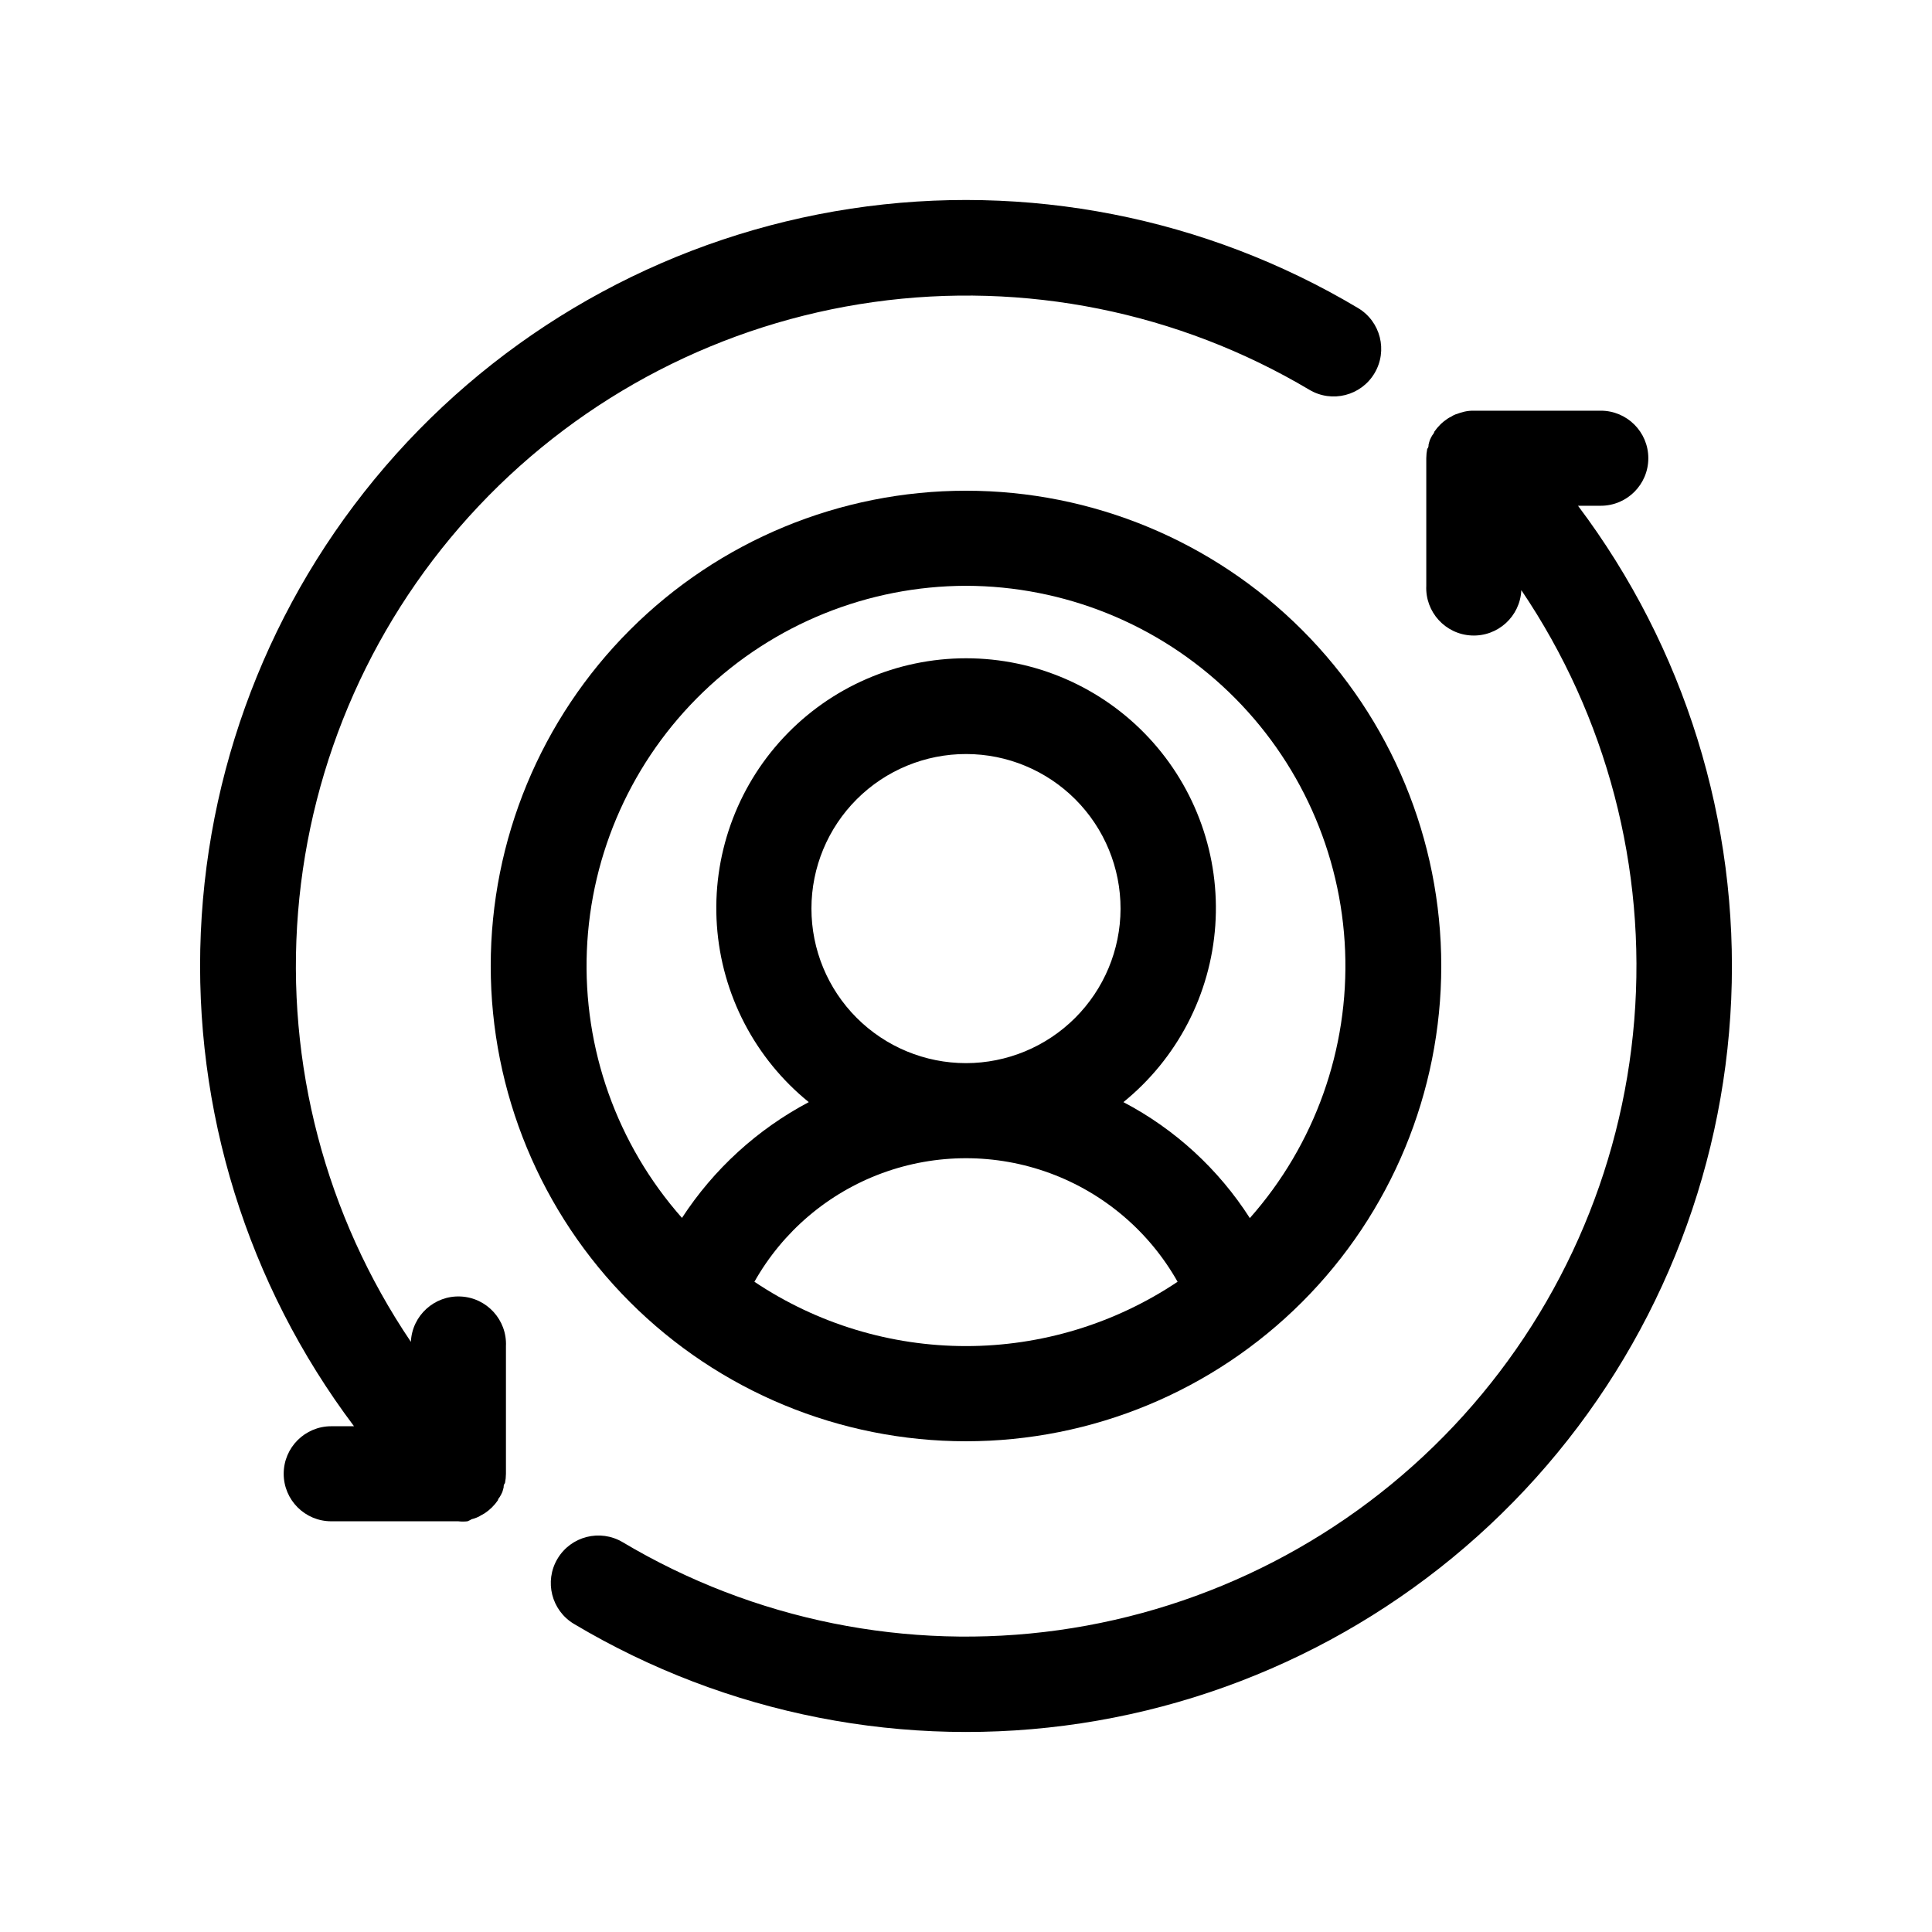
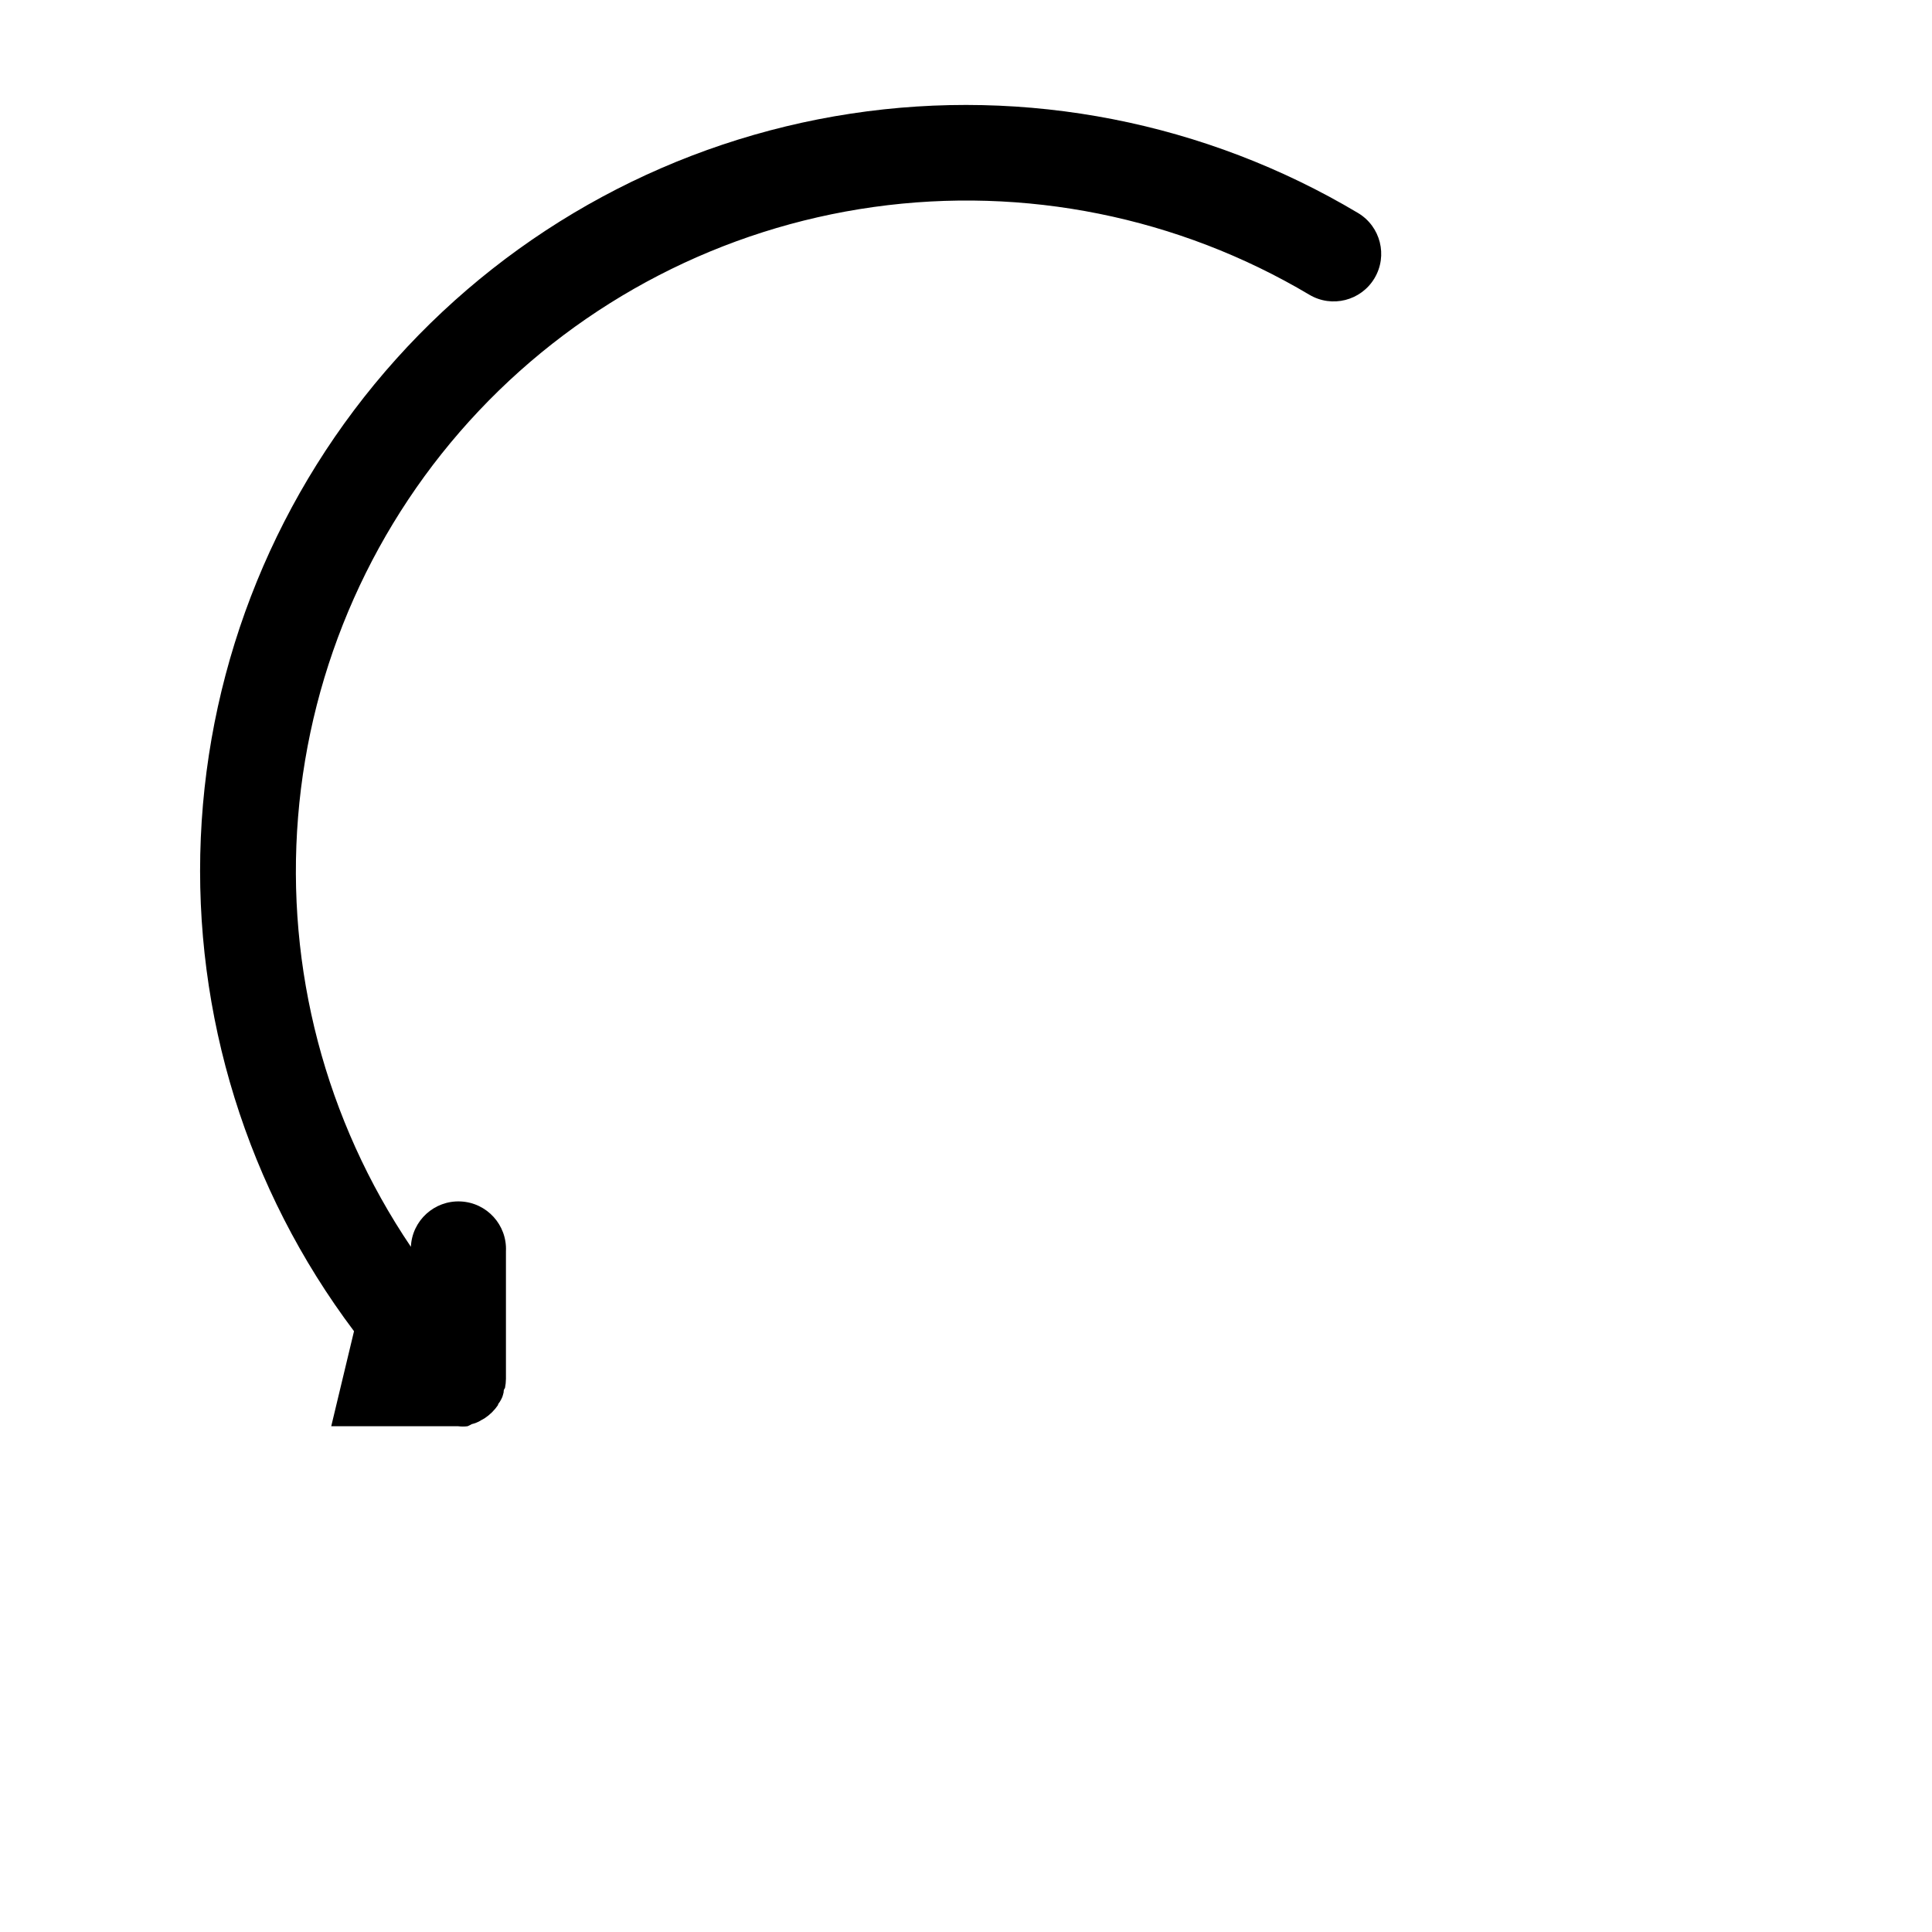
<svg xmlns="http://www.w3.org/2000/svg" fill="#000000" width="800px" height="800px" version="1.1" viewBox="144 144 512 512">
  <g>
-     <path d="m400 525.95c33.402 0 65.441-13.27 89.059-36.891 23.621-23.617 36.891-55.656 36.891-89.059 0-33.406-13.27-65.441-36.891-89.062-23.617-23.621-55.656-36.891-89.059-36.891-33.406 0-65.441 13.27-89.062 36.891s-36.891 55.656-36.891 89.062c0 33.402 13.27 65.441 36.891 89.059 23.621 23.621 55.656 36.891 89.062 36.891zm-56.074-42.27c7.508-13.309 19.508-23.512 33.852-28.785 14.344-5.273 30.098-5.273 44.441 0 14.344 5.273 26.344 15.477 33.855 28.785-16.59 11.113-36.109 17.047-56.074 17.047-19.969 0-39.484-5.934-56.074-17.047zm56.074-57.938c-10.871 0-21.293-4.32-28.977-12.008-7.684-7.688-11.992-18.117-11.984-28.984 0.008-10.871 4.336-21.289 12.031-28.965 7.695-7.676 18.125-11.98 28.996-11.961 10.867 0.016 21.285 4.356 28.953 12.055 7.672 7.703 11.965 18.137 11.938 29.004-0.039 10.844-4.371 21.227-12.047 28.883-7.676 7.66-18.07 11.965-28.91 11.977zm0-126.5c25.992 0.055 50.961 10.152 69.684 28.184 18.723 18.035 29.754 42.605 30.785 68.578 1.031 25.977-8.016 51.344-25.25 70.805-8.305-12.984-19.852-23.578-33.504-30.734 14.258-11.559 23.078-28.52 24.352-46.828 1.273-18.312-5.113-36.332-17.637-49.754-12.52-13.422-30.051-21.043-48.406-21.043-18.355 0-35.887 7.621-48.406 21.043-12.523 13.422-18.906 31.441-17.633 49.754 1.273 18.309 10.09 35.27 24.348 46.828-13.625 7.207-25.191 17.766-33.602 30.684-17.219-19.469-26.25-44.832-25.207-70.801 1.043-25.965 12.082-50.523 30.805-68.547 18.719-18.023 43.684-28.117 69.672-28.168z" />
-     <path d="m231.78 521.97c-6.957 0-12.598 5.637-12.598 12.594 0 6.957 5.641 12.594 12.598 12.594h33.656-0.004c0.82 0.098 1.648 0.098 2.469 0 0.383-0.156 0.754-0.34 1.109-0.555 0.43-0.102 0.852-0.238 1.258-0.402 0.445-0.168 0.867-0.387 1.262-0.652l0.906-0.504c1.391-0.922 2.59-2.102 3.527-3.477 0-0.301 0.301-0.605 0.504-0.906 0.203-0.301 0.453-0.805 0.656-1.258v-0.004c0.141-0.414 0.258-0.832 0.352-1.258 0-0.352 0-0.707 0.352-1.109 0.16-0.812 0.246-1.641 0.254-2.469v-33.805c0.32-6.957-5.062-12.855-12.016-13.176-6.957-0.32-12.855 5.059-13.176 12.016-22.621-33.473-33.164-73.652-29.895-113.92 3.269-40.266 20.16-78.219 47.891-107.6 27.727-29.379 64.637-48.441 104.64-54.035 40.012-5.598 80.734 2.602 115.46 23.246 5.981 3.562 13.719 1.602 17.277-4.383 3.562-5.981 1.602-13.719-4.383-17.281-40.395-24.082-87.902-33.387-134.4-26.324-46.496 7.066-89.098 30.062-120.52 65.059-31.418 34.996-49.707 79.82-51.742 126.81-2.031 46.988 12.32 93.223 40.602 130.8z" />
-     <path d="m562.18 278.03h6.047-0.004c6.957 0 12.598-5.641 12.598-12.598 0-6.953-5.641-12.594-12.598-12.594h-33.652c-0.832-0.016-1.66 0.07-2.469 0.25l-1.109 0.305-1.211 0.402h0.004c-0.445 0.168-0.867 0.387-1.262 0.656-0.316 0.137-0.621 0.305-0.906 0.504-1.391 0.918-2.586 2.098-3.527 3.477 0 0.301-0.301 0.605-0.504 0.906-0.203 0.301-0.453 0.805-0.656 1.258h0.004c-0.141 0.414-0.262 0.836-0.355 1.262 0 0.352 0 0.707-0.352 1.109v-0.004c-0.16 0.816-0.246 1.641-0.25 2.469v33.809c-0.32 6.953 5.059 12.852 12.016 13.172 6.953 0.32 12.852-5.059 13.172-12.016 22.641 33.477 33.199 73.668 29.93 113.95-3.266 40.281-20.164 78.246-47.902 107.63-27.742 29.391-64.668 48.449-104.69 54.035-40.027 5.586-80.758-2.637-115.48-23.309-5.984-3.562-13.719-1.598-17.281 4.383-3.562 5.984-1.602 13.719 4.383 17.281 40.398 24.082 87.906 33.387 134.4 26.324 46.5-7.066 89.098-30.062 120.52-65.059 31.422-34.996 49.711-79.82 51.742-126.8 2.031-46.988-12.32-93.223-40.602-130.8z" />
+     <path d="m231.78 521.97h33.656-0.004c0.82 0.098 1.648 0.098 2.469 0 0.383-0.156 0.754-0.34 1.109-0.555 0.43-0.102 0.852-0.238 1.258-0.402 0.445-0.168 0.867-0.387 1.262-0.652l0.906-0.504c1.391-0.922 2.59-2.102 3.527-3.477 0-0.301 0.301-0.605 0.504-0.906 0.203-0.301 0.453-0.805 0.656-1.258v-0.004c0.141-0.414 0.258-0.832 0.352-1.258 0-0.352 0-0.707 0.352-1.109 0.16-0.812 0.246-1.641 0.254-2.469v-33.805c0.32-6.957-5.062-12.855-12.016-13.176-6.957-0.32-12.855 5.059-13.176 12.016-22.621-33.473-33.164-73.652-29.895-113.92 3.269-40.266 20.16-78.219 47.891-107.6 27.727-29.379 64.637-48.441 104.64-54.035 40.012-5.598 80.734 2.602 115.46 23.246 5.981 3.562 13.719 1.602 17.277-4.383 3.562-5.981 1.602-13.719-4.383-17.281-40.395-24.082-87.902-33.387-134.4-26.324-46.496 7.066-89.098 30.062-120.52 65.059-31.418 34.996-49.707 79.82-51.742 126.81-2.031 46.988 12.32 93.223 40.602 130.8z" />
  </g>
</svg>